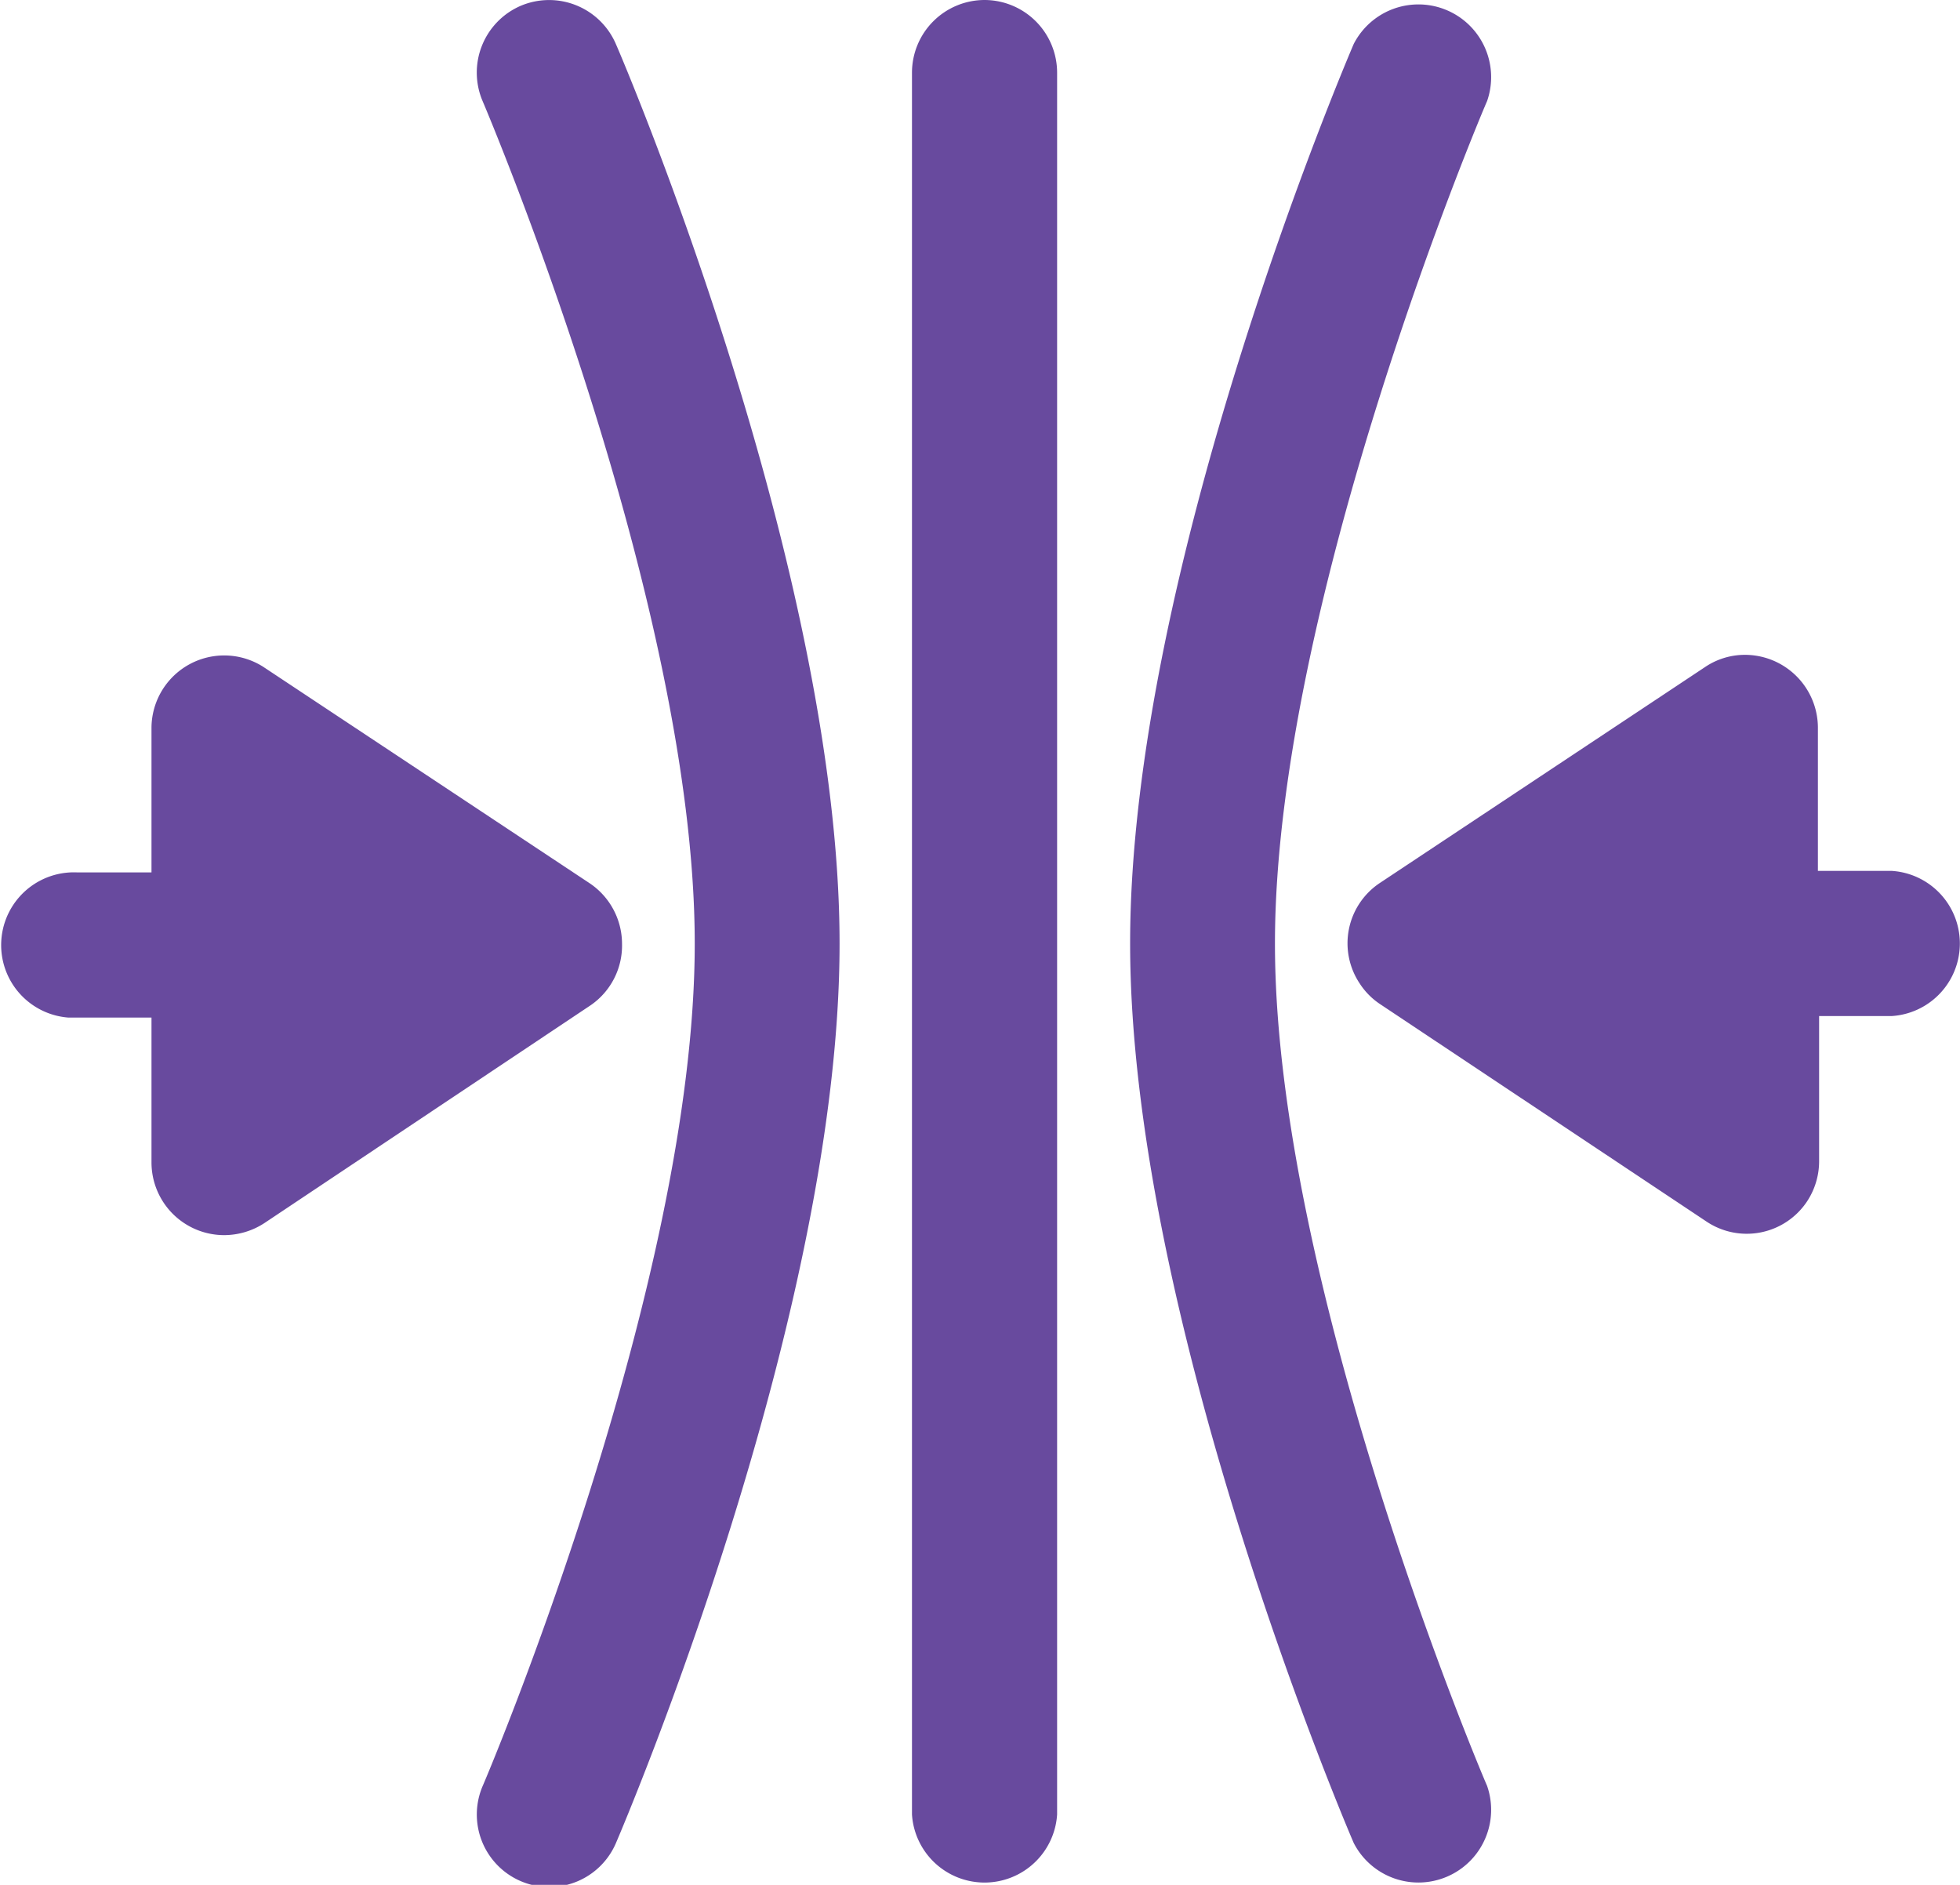
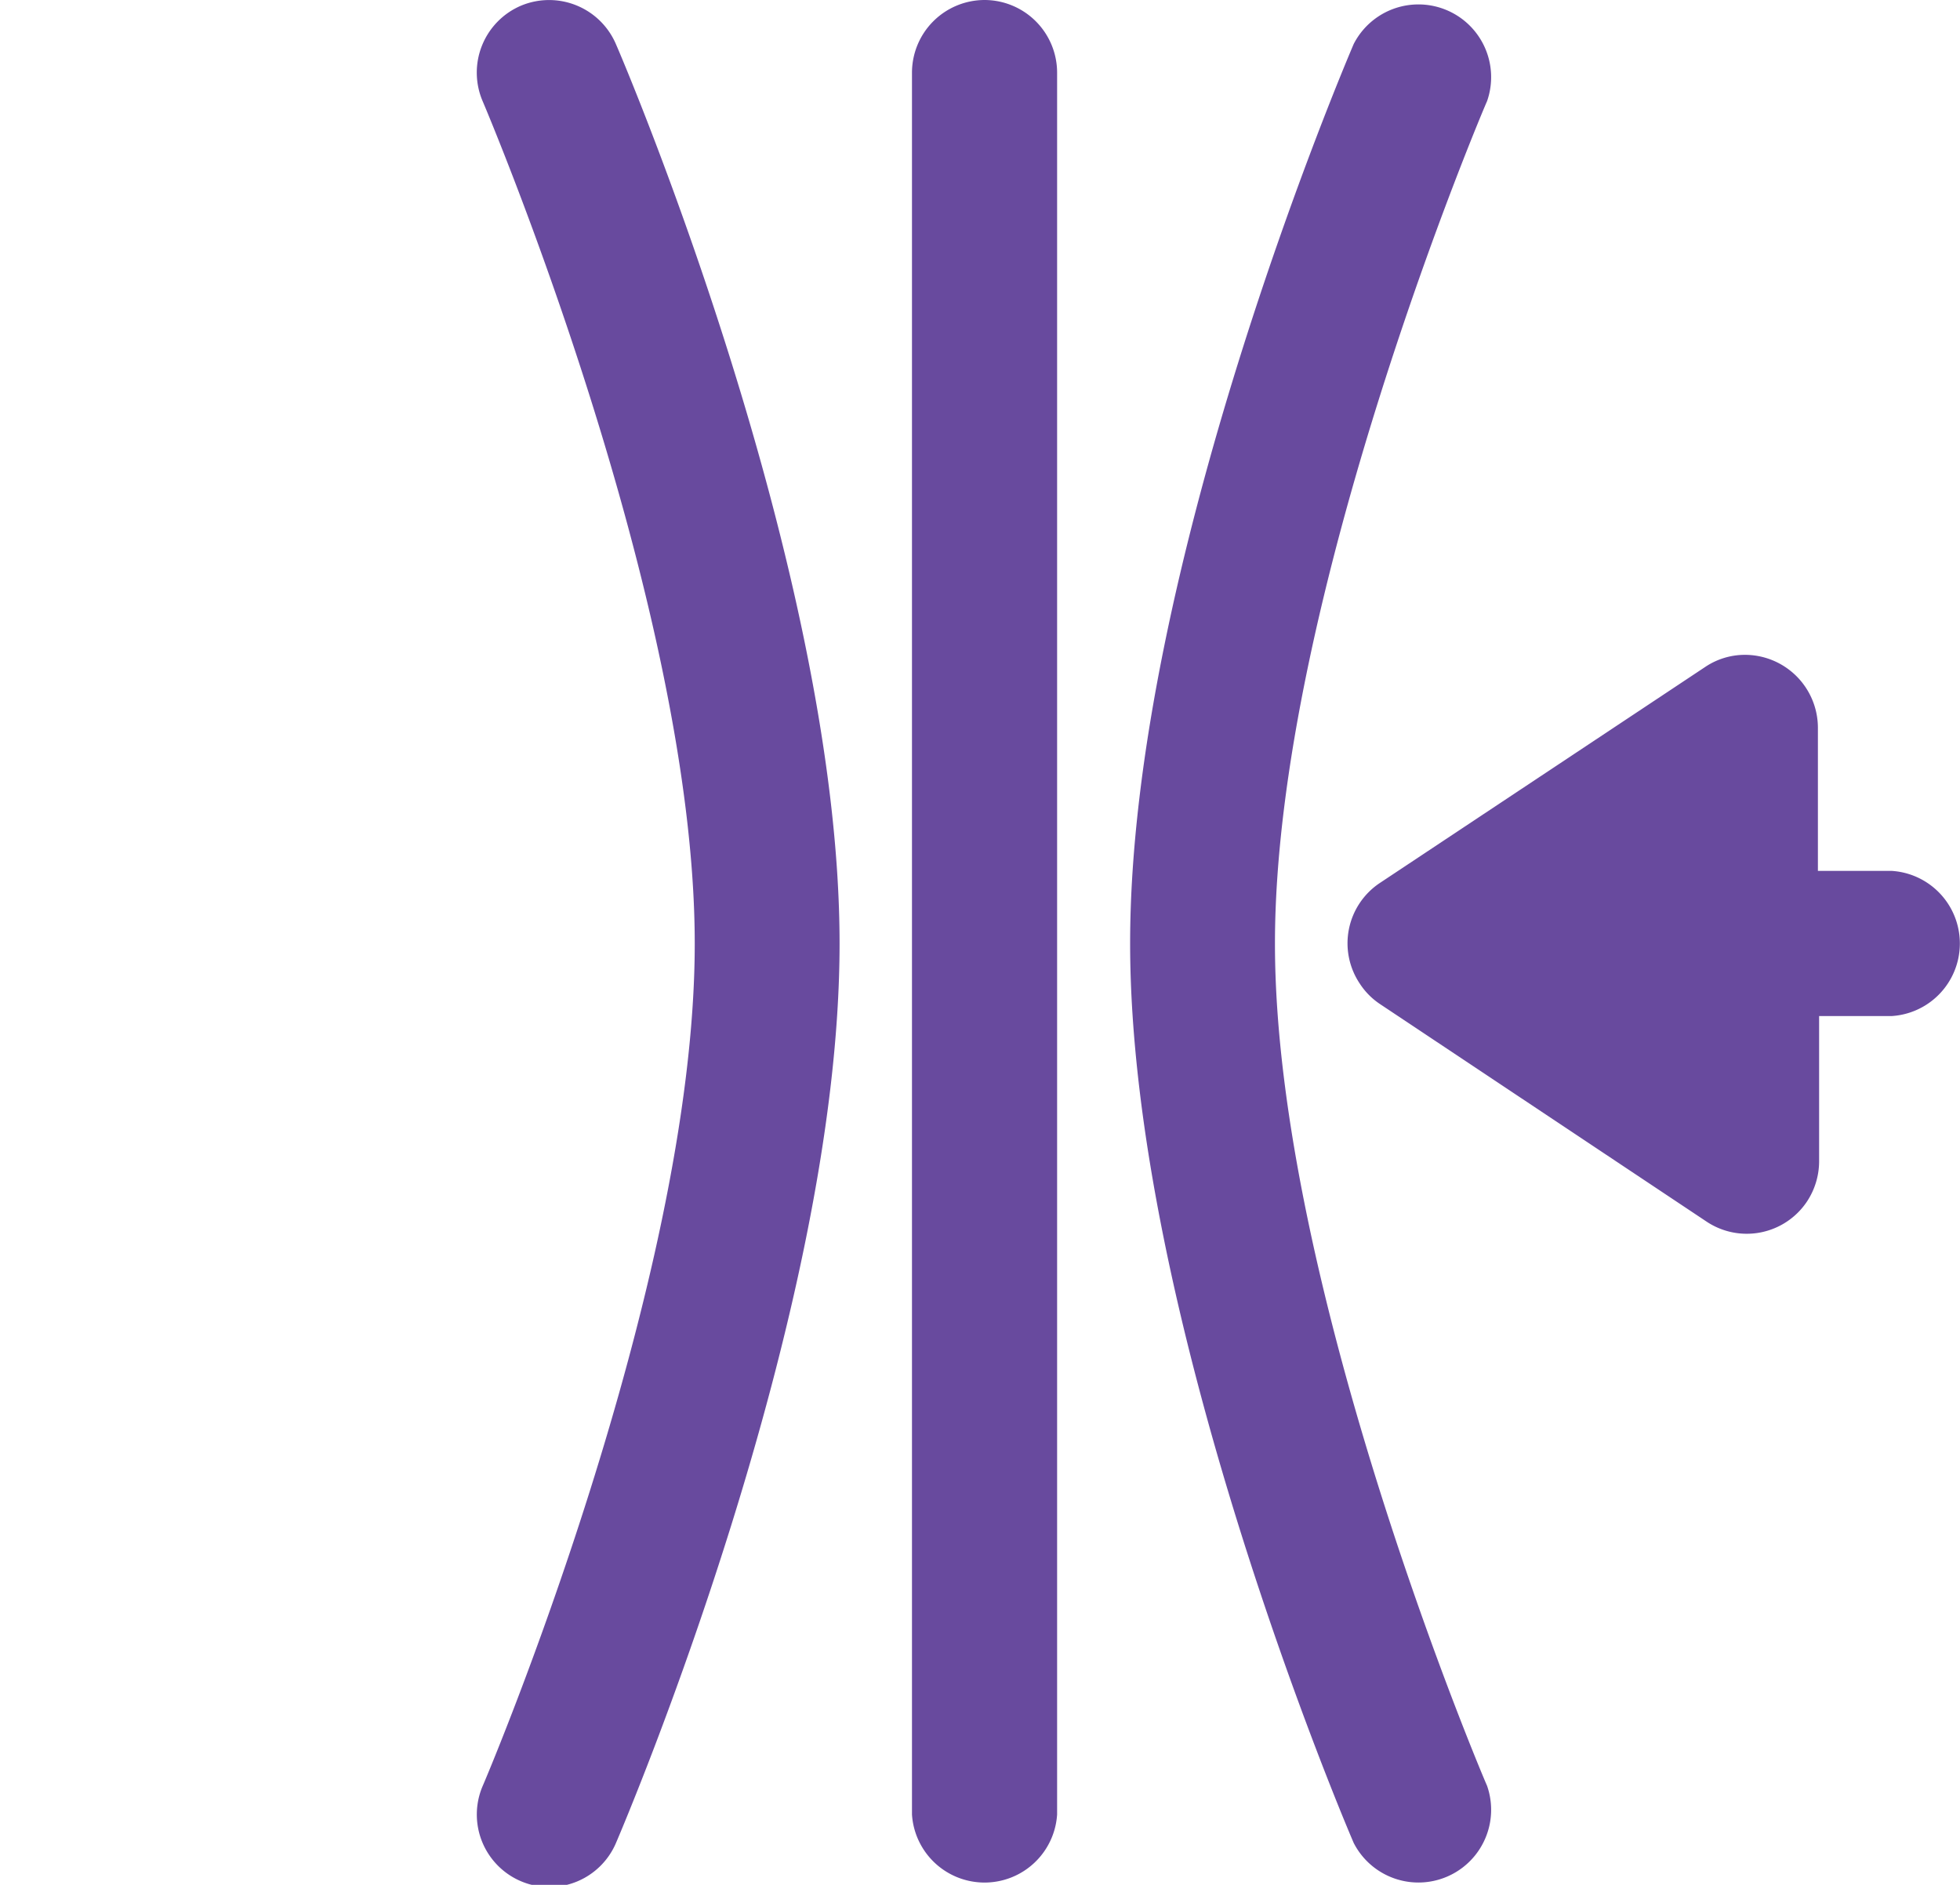
<svg xmlns="http://www.w3.org/2000/svg" viewBox="0 0 64.69 62.2">
  <defs>
    <style>.cls-1{fill:#684a9e;}</style>
  </defs>
  <g id="Layer_2" data-name="Layer 2">
    <g id="Layer_1-2" data-name="Layer 1">
      <g id="Group_29" data-name="Group 29">
        <path id="Path_264" data-name="Path 264" class="cls-1" d="M62.44,28.74H60V24a2.41,2.41,0,0,0-2.41-2.39,2.35,2.35,0,0,0-1.31.4L45.54,29.14a2.39,2.39,0,0,0-.66,3.32,2.34,2.34,0,0,0,.66.67l10.78,7.18a2.39,2.39,0,0,0,3.32-.66,2.41,2.41,0,0,0,.4-1.33V33.53h2.4a2.4,2.4,0,0,0,0-4.79Z" />
        <path id="Path_265" data-name="Path 265" class="cls-1" d="M32.5,0a2.4,2.4,0,0,0-2.4,2.4h0V59.88a2.4,2.4,0,0,0,4.79,0V2.4A2.4,2.4,0,0,0,32.5,0Z" />
-         <path id="Path_266" data-name="Path 266" class="cls-1" d="M20.53,31.14a2.41,2.41,0,0,0-1.08-2L8.68,22A2.4,2.4,0,0,0,5,24v4.79H2.55a2.4,2.4,0,0,0-.3,4.79H5v4.79a2.4,2.4,0,0,0,2.4,2.39,2.44,2.44,0,0,0,1.33-.4l10.77-7.19A2.39,2.39,0,0,0,20.53,31.14Z" />
        <path id="Path_267" data-name="Path 267" class="cls-1" d="M42.08,31.14c0-11.34,6.92-27.64,7-27.8a2.4,2.4,0,0,0-4.4-1.89c-.3.7-7.38,17.36-7.38,29.68s7.08,29,7.38,29.69a2.4,2.4,0,0,0,4.4-1.89C49,58.77,42.08,42.47,42.08,31.14Z" />
        <path id="Path_268" data-name="Path 268" class="cls-1" d="M17.19.19a2.4,2.4,0,0,0-1.26,3.15c.07.16,7,16.46,7,27.8s-6.92,27.63-7,27.8a2.39,2.39,0,0,0,4.4,1.88c.3-.7,7.38-17.35,7.38-29.68s-7.08-29-7.38-29.68A2.4,2.4,0,0,0,17.19.19Z" />
      </g>
    </g>
  </g>
</svg>